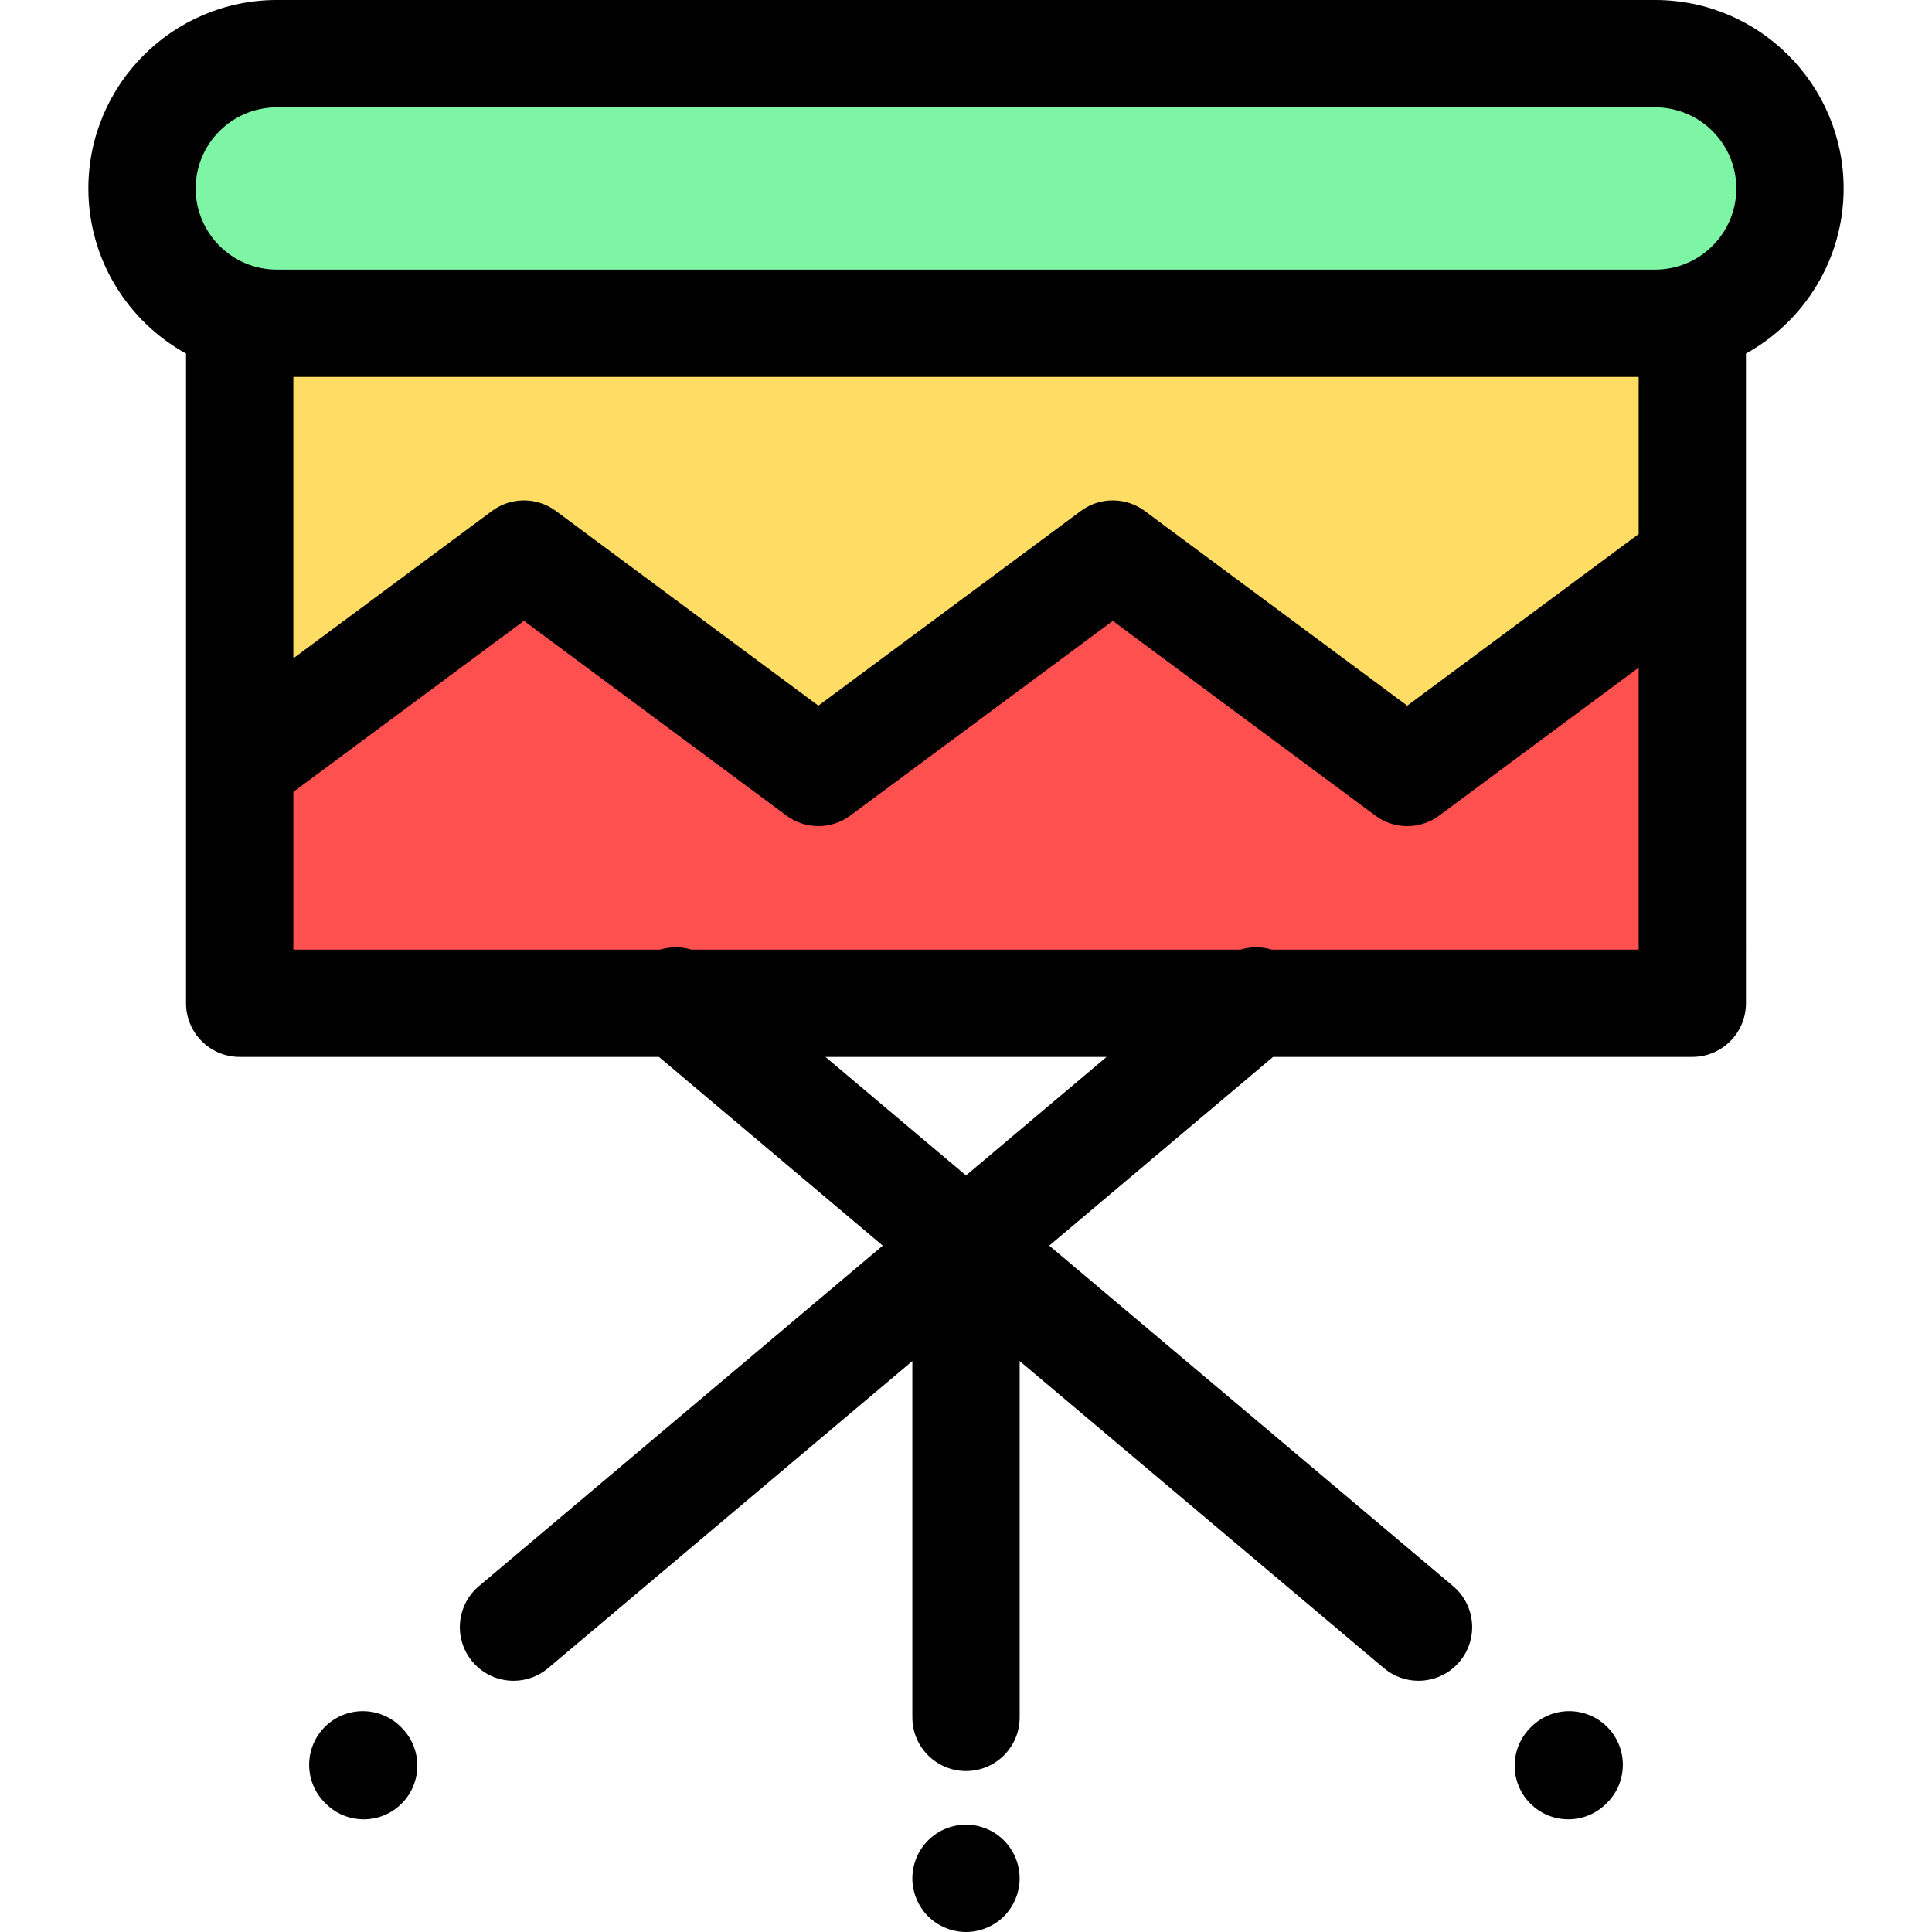
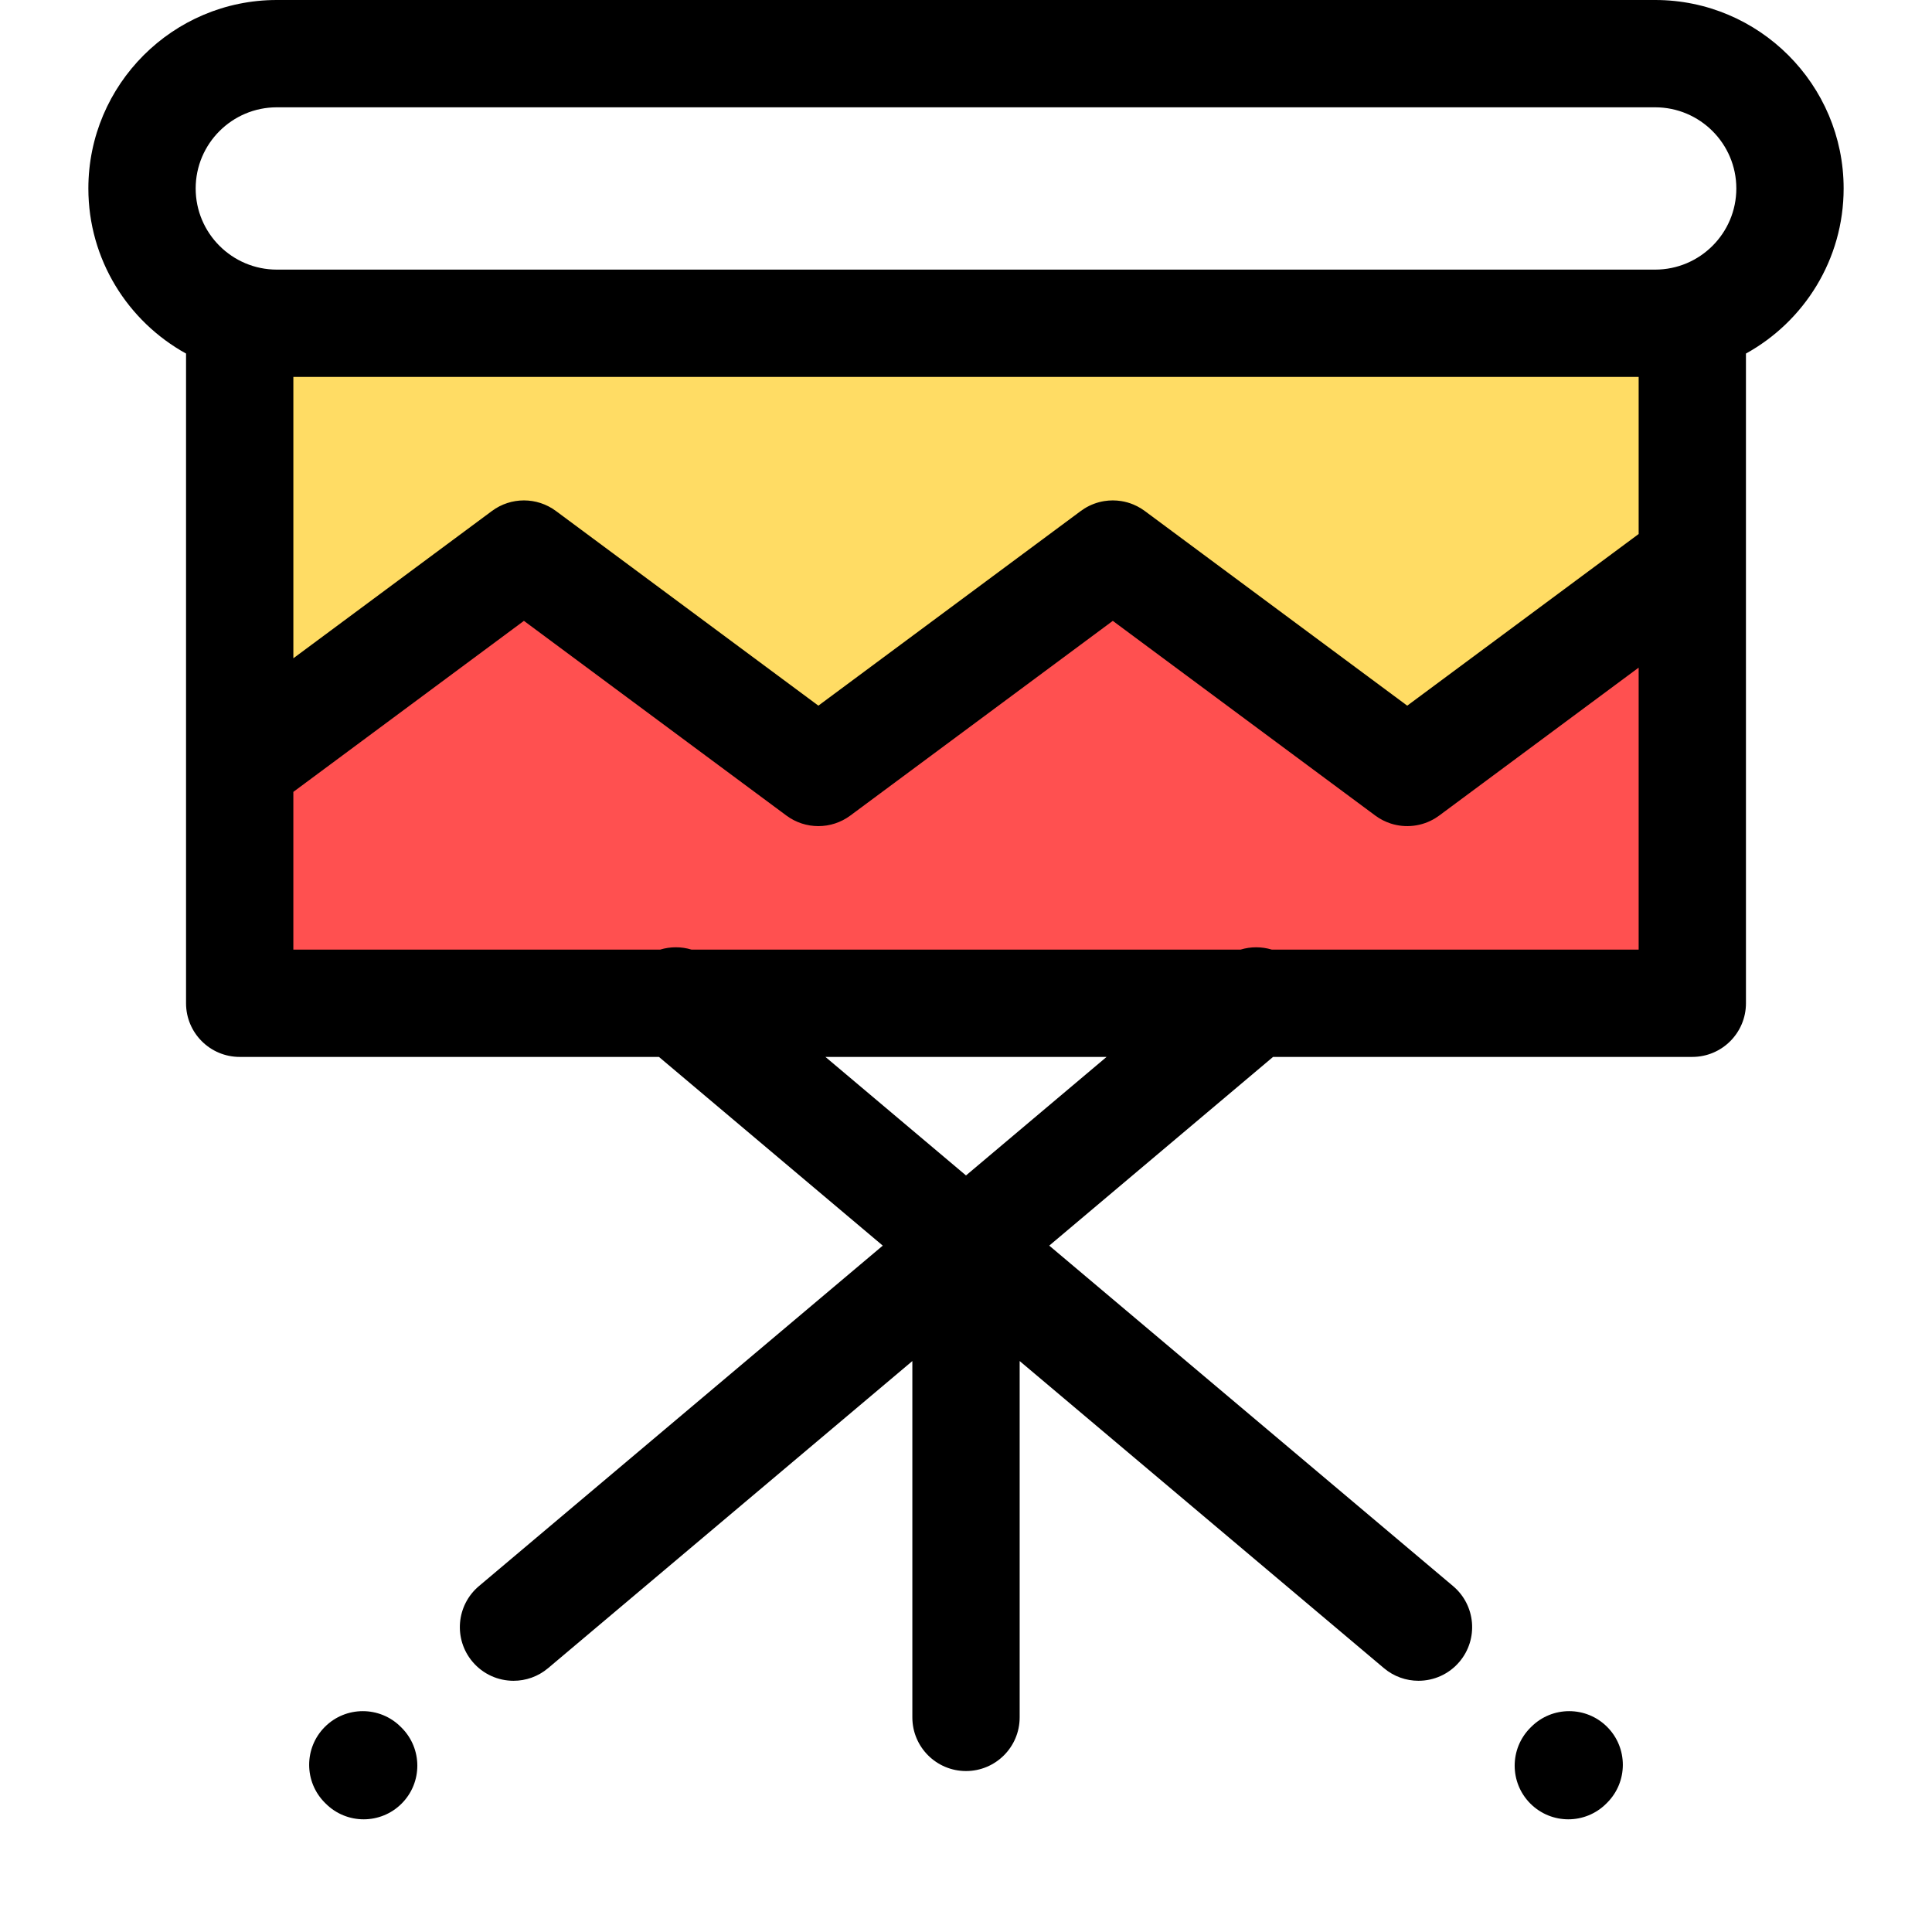
<svg xmlns="http://www.w3.org/2000/svg" height="800px" width="800px" version="1.1" id="Layer_1" viewBox="0 0 512 512" xml:space="preserve">
-   <path d="M256,512c-0.924,0-1.863-0.1-2.773-0.284c-0.91-0.185-1.806-0.455-2.659-0.81c-0.867-0.355-1.692-0.796-2.46-1.308  c-0.782-0.51-1.507-1.108-2.161-1.763c-0.654-0.654-1.251-1.379-1.763-2.161c-0.512-0.768-0.953-1.607-1.308-2.46  c-0.355-0.853-0.64-1.747-0.81-2.657c-0.185-0.911-0.284-1.85-0.284-2.773c0-0.924,0.1-1.864,0.284-2.787  c0.171-0.896,0.455-1.792,0.81-2.659c0.355-0.855,0.796-1.678,1.308-2.446c0.512-0.783,1.109-1.509,1.763-2.163  c0.654-0.654,1.379-1.251,2.161-1.777c0.768-0.512,1.593-0.953,2.46-1.308c0.853-0.355,1.749-0.626,2.659-0.81  c1.834-0.37,3.711-0.37,5.545,0c0.91,0.185,1.806,0.455,2.658,0.81c0.867,0.355,1.692,0.796,2.46,1.308  c0.782,0.526,1.507,1.123,2.161,1.777c0.655,0.654,1.253,1.379,1.763,2.163c0.512,0.768,0.953,1.591,1.308,2.446  c0.355,0.867,0.64,1.763,0.81,2.659c0.185,0.923,0.284,1.863,0.284,2.787c0,0.923-0.1,1.863-0.284,2.773  c-0.171,0.91-0.455,1.806-0.81,2.657c-0.355,0.855-0.796,1.692-1.308,2.46c-0.51,0.782-1.108,1.507-1.763,2.161  c-0.654,0.655-1.379,1.253-2.161,1.763c-0.768,0.512-1.592,0.953-2.46,1.308c-0.853,0.355-1.747,0.626-2.658,0.81  C257.863,511.9,256.924,512,256,512z" />
  <path d="M96.378,482.138c-3.631,0-7.263-1.383-10.038-4.149l-0.228-0.226c-5.562-5.544-5.575-14.547-0.031-20.11  c5.544-5.561,14.547-5.575,20.108-0.03l0.228,0.226c5.562,5.544,5.575,14.547,0.031,20.11  C103.671,480.744,100.024,482.138,96.378,482.138z" />
  <path d="M415.622,482.138c-3.64,0-7.277-1.389-10.054-4.165c-5.552-5.552-5.552-14.556,0-20.11l0.226-0.226  c5.554-5.551,14.554-5.551,20.11,0c5.552,5.552,5.552,14.556,0,20.11l-0.226,0.226C422.899,480.748,419.261,482.138,415.622,482.138  z" />
  <polygon style="fill:#FF5050;" points="294.9,146.832 216.873,204.711 138.843,146.832 63.523,202.701 63.523,265.874   448.477,265.874 448.477,148.675 372.93,204.711 " />
  <polygon style="fill:#FFDC64;" points="63.523,85.668 63.523,202.701 138.843,146.832 216.873,204.711 294.9,146.832   372.93,204.711 448.477,148.675 448.477,85.668 " />
-   <path style="fill:#7DF5A5;" d="M438.639,85.668H73.362c-19.73,0-35.725-15.995-35.725-35.725l0,0  c-0.001-19.73,15.993-35.725,35.723-35.725h365.277c19.73,0,35.725,15.995,35.725,35.725l0,0  C474.364,69.674,458.369,85.668,438.639,85.668z" />
  <path d="M488.583,49.944C488.583,22.405,466.177,0,438.638,0H73.361C45.822,0,23.417,22.405,23.417,49.944  c0,18.821,10.469,35.24,25.887,43.751v172.18c0,7.852,6.366,14.219,14.219,14.219h111.103l59.315,50.01l-107.021,90.23  c-6.005,5.063-6.767,14.033-1.706,20.036c2.814,3.337,6.832,5.055,10.877,5.055c3.236,0,6.491-1.098,9.158-3.347l96.532-81.384  v94.431c0,7.852,6.366,14.219,14.219,14.219c7.852,0,14.219-6.367,14.219-14.219v-94.436l96.53,81.386  c2.669,2.249,5.922,3.347,9.158,3.347c4.047,0,8.065-1.718,10.877-5.053c5.062-6.005,4.297-14.974-1.705-20.037l-107.021-90.23  l59.317-50.01h111.1c7.852,0,14.219-6.367,14.219-14.219V93.695C478.114,85.182,488.583,68.765,488.583,49.944z M73.361,28.438  h365.277c11.86,0,21.507,9.647,21.507,21.506s-9.647,21.506-21.507,21.506H73.361c-11.858,0-21.506-9.647-21.506-21.506  S61.502,28.438,73.361,28.438z M434.259,141.519l-61.329,45.489l-69.561-51.596c-0.628-0.466-1.287-0.874-1.965-1.224  c-0.34-0.175-0.684-0.336-1.034-0.481c-1.049-0.439-2.138-0.744-3.243-0.919c-0.737-0.117-1.482-0.175-2.227-0.175l0,0  c-0.744,0-1.489,0.058-2.225,0.175c-1.843,0.291-3.641,0.947-5.281,1.969c-0.328,0.203-0.65,0.422-0.964,0.655l-69.554,51.594  l-69.559-51.594c-5.031-3.732-11.91-3.732-16.942,0l-52.631,39.038V99.887h356.517v41.631H434.259z M256,311.505l-37.258-31.412  h74.514L256,311.505z M434.259,251.655h-97.224c-2.68-0.809-5.562-0.823-8.268,0h-145.52c-2.714-0.83-5.609-0.813-8.298,0H77.741  v-41.798l61.103-45.323l69.558,51.596c2.515,1.867,5.493,2.8,8.472,2.8c2.979,0,5.955-0.933,8.472-2.8l69.556-51.594l69.561,51.596  c1.257,0.931,2.629,1.629,4.059,2.097c3.934,1.283,8.308,0.802,11.917-1.442c0.328-0.205,0.65-0.422,0.964-0.655l52.858-39.206  v74.728H434.259z" />
</svg>